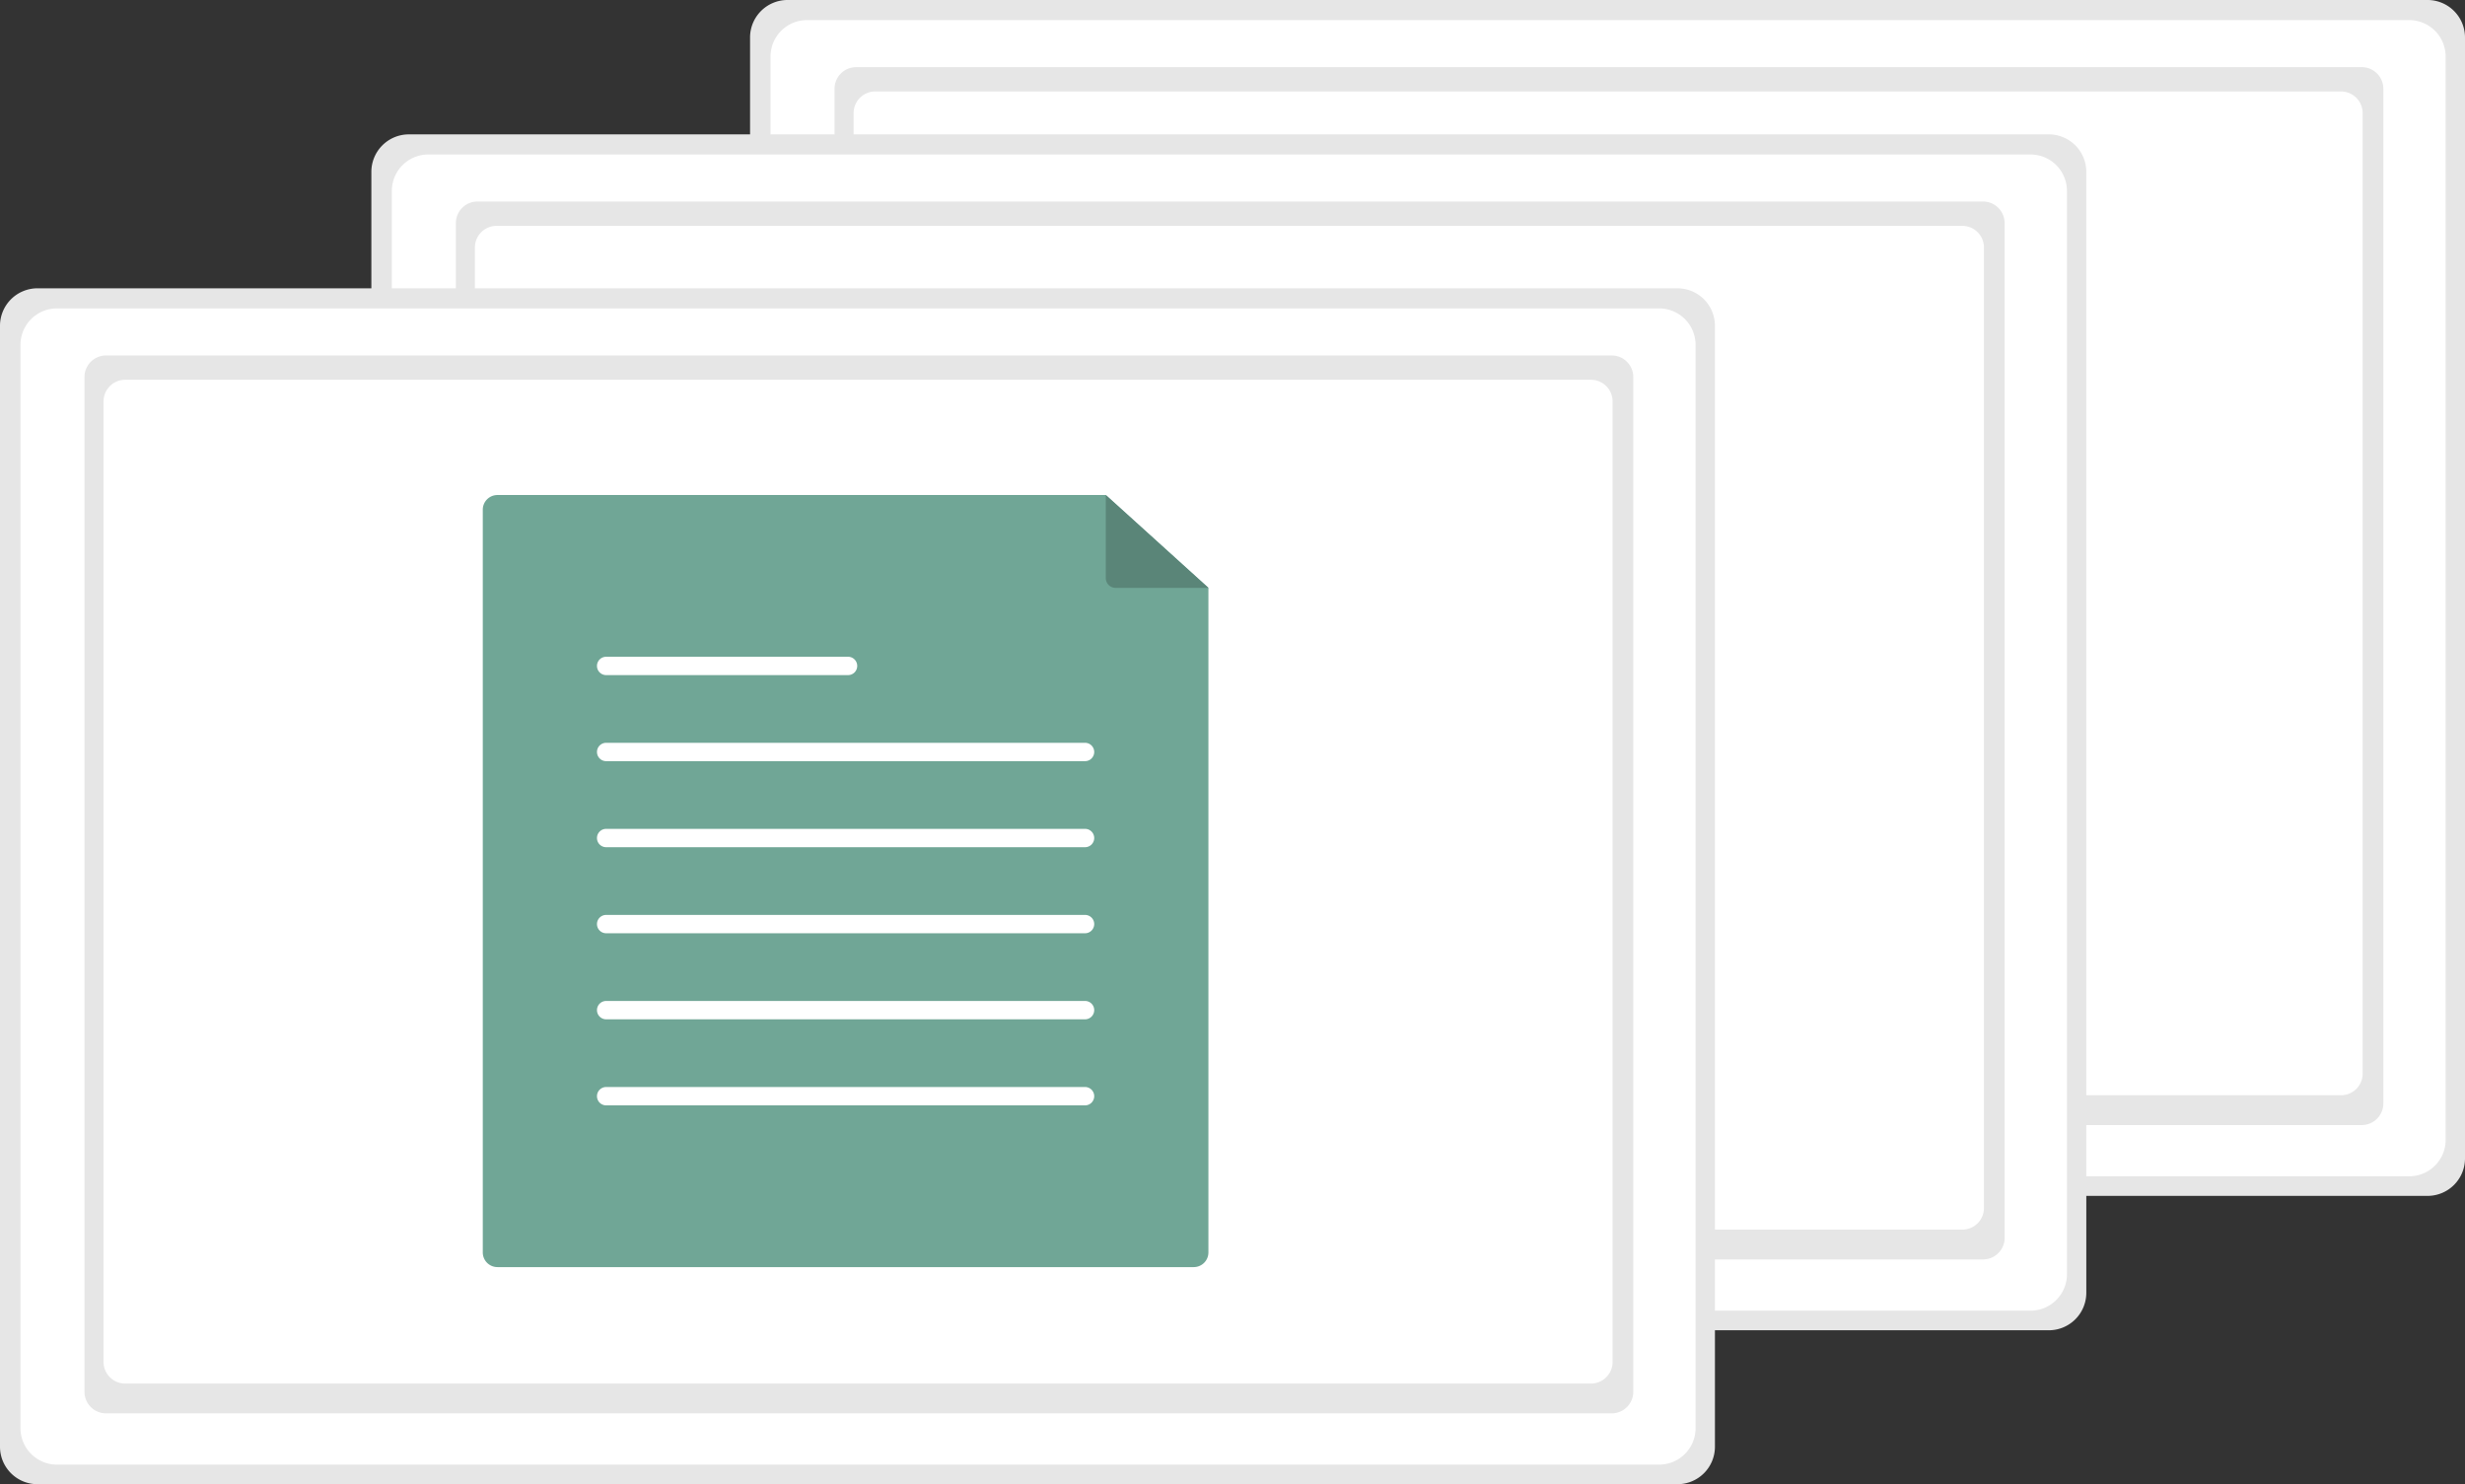
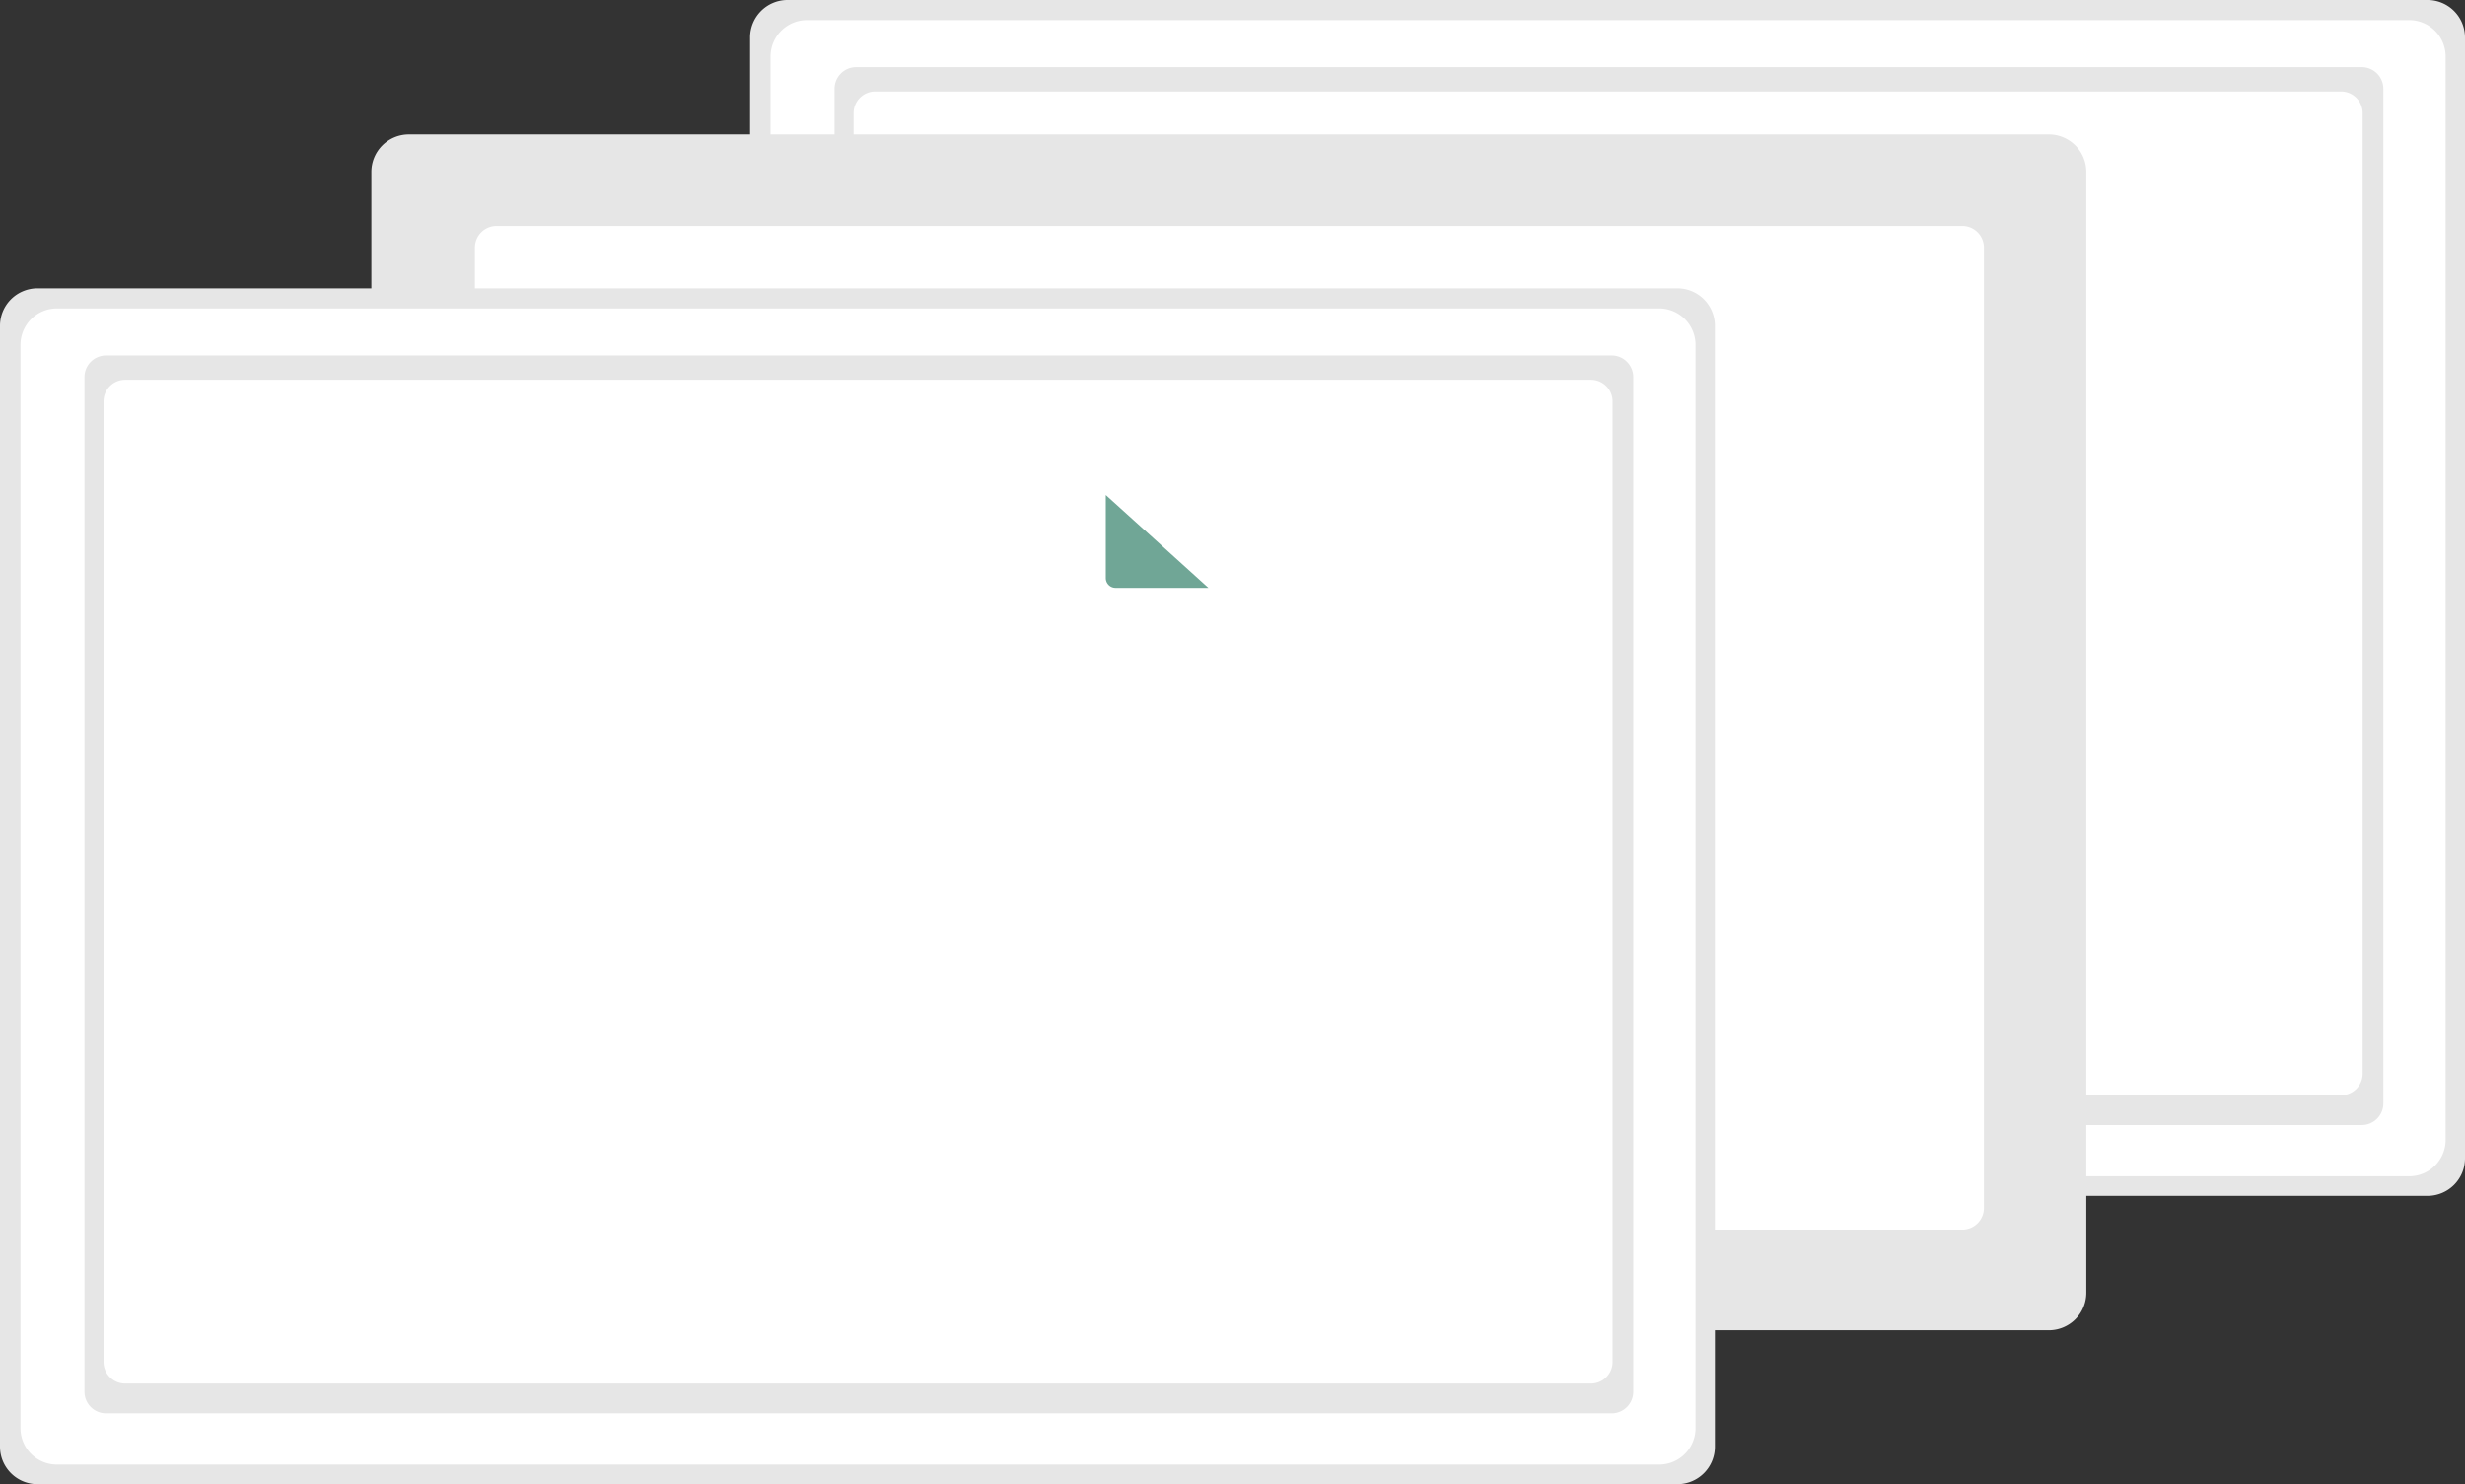
<svg xmlns="http://www.w3.org/2000/svg" width="1008.92" height="607.45" data-name="Layer 1" viewBox="0 0 1008.92 607.45">
  <rect x="0" y="0" width="1008.92" height="607.45" fill="#333333" stroke="none" />
  <path fill="#e6e6e6" d="M1008.92 474.03a15.34 15.34 0 0 1-15.26 15.42h-671.4A15.34 15.34 0 0 1 307 474.03V15.42A15.34 15.34 0 0 1 322.26 0h671.4a15.34 15.34 0 0 1 15.26 15.42z" />
  <path fill="#fff" d="M1001 466.52a14.91 14.91 0 0 1-14.91 14.91h-655.8a14.91 14.91 0 0 1-14.91-14.91V23.14a14.91 14.91 0 0 1 14.91-14.91h655.83A14.91 14.91 0 0 1 1001 23.14Z" />
  <path fill="#e6e6e6" d="M350.43 27.48h616.22a8.85 8.85 0 0 1 8.85 8.85v415.28a8.85 8.85 0 0 1-8.85 8.85H350.43a8.85 8.85 0 0 1-8.85-8.85V36.33a8.85 8.85 0 0 1 8.85-8.85" data-name="b9c54412-061c-4155-b289-fb4c23e4a64e" />
  <path fill="#fff" d="M358.23 37.44h599.95a8.85 8.85 0 0 1 8.85 8.85v393.12a8.85 8.85 0 0 1-8.85 8.85H358.23a8.85 8.85 0 0 1-8.85-8.85V46.29a8.85 8.85 0 0 1 8.85-8.85" />
  <path fill="#e6e6e6" d="M853.92 529.03a15.34 15.34 0 0 1-15.26 15.42h-671.4A15.34 15.34 0 0 1 152 529.03V70.42A15.34 15.34 0 0 1 167.26 55h671.4a15.34 15.34 0 0 1 15.26 15.42z" />
-   <path fill="#fff" d="M846 521.52a14.91 14.91 0 0 1-14.91 14.91h-655.8a14.91 14.91 0 0 1-14.91-14.91V78.14a14.91 14.91 0 0 1 14.91-14.91h655.83A14.91 14.91 0 0 1 846 78.14Z" />
  <path fill="#e6e6e6" d="M195.43 82.48h616.22a8.85 8.85 0 0 1 8.85 8.85v415.28a8.85 8.85 0 0 1-8.85 8.85H195.43a8.85 8.85 0 0 1-8.85-8.85V91.33a8.85 8.85 0 0 1 8.85-8.85" data-name="a7242049-80b4-49e1-bd08-67354734c824" />
  <path fill="#fff" d="M203.23 92.44h599.95a8.85 8.85 0 0 1 8.85 8.85v393.12a8.85 8.85 0 0 1-8.85 8.85H203.23a8.85 8.85 0 0 1-8.85-8.85V101.29a8.85 8.85 0 0 1 8.85-8.85" />
  <path fill="#e6e6e6" d="M701.92 592.03a15.34 15.34 0 0 1-15.26 15.42H15.26A15.34 15.34 0 0 1 0 592.03V133.42A15.34 15.34 0 0 1 15.26 118h671.4a15.34 15.34 0 0 1 15.26 15.42z" />
  <path fill="#fff" d="M694 584.52a14.91 14.91 0 0 1-14.91 14.91H23.29a14.91 14.91 0 0 1-14.91-14.91V141.14a14.91 14.91 0 0 1 14.91-14.91h655.83A14.91 14.91 0 0 1 694 141.14Z" />
  <path fill="#e6e6e6" d="M43.43 145.48h616.22a8.85 8.85 0 0 1 8.85 8.85v415.28a8.85 8.85 0 0 1-8.85 8.85H43.43a8.85 8.85 0 0 1-8.85-8.85V154.33a8.85 8.85 0 0 1 8.85-8.85" data-name="b7a050eb-0cb2-44a8-b642-35d340850eff" />
  <path fill="#fff" d="M51.23 155.44h599.95a8.85 8.85 0 0 1 8.85 8.85v393.12a8.85 8.85 0 0 1-8.85 8.85H51.23a8.85 8.85 0 0 1-8.85-8.85V164.29a8.85 8.85 0 0 1 8.85-8.85" />
-   <path fill="#70a696" d="M494.602 240.599v272a6.005 6.005 0 0 1-6 6h-285a6.005 6.005 0 0 1-6-6v-304a6.005 6.005 0 0 1 6-6h249Z" />
  <path fill="#fff" d="M248.038 268.797a3.755 3.755 0 0 0 0 7.509h99.005a3.755 3.755 0 1 0 .123-7.509h-.123Zm0 35.219a3.755 3.755 0 0 0 0 7.509h196.005a3.755 3.755 0 0 0 .123-7.509h-.123Zm0 35.219a3.755 3.755 0 0 0 0 7.509h196.005a3.755 3.755 0 1 0 .123-7.509h-.123Zm0 35.219a3.755 3.755 0 0 0 0 7.509h196.005a3.755 3.755 0 1 0 .123-7.509h-.123Zm0 35.219a3.755 3.755 0 0 0 0 7.509h196.005a3.755 3.755 0 1 0 .123-7.509h-.123Zm0 35.219a3.755 3.755 0 0 0 0 7.509h196.005a3.755 3.755 0 1 0 .123-7.509h-.123Z" data-name="Path 40" />
  <path fill="#70a696" d="M494.602 240.599h-38a4 4 0 0 1-4-4v-34Z" />
-   <path d="M494.602 240.599h-38a4 4 0 0 1-4-4v-34Z" opacity=".2" />
</svg>